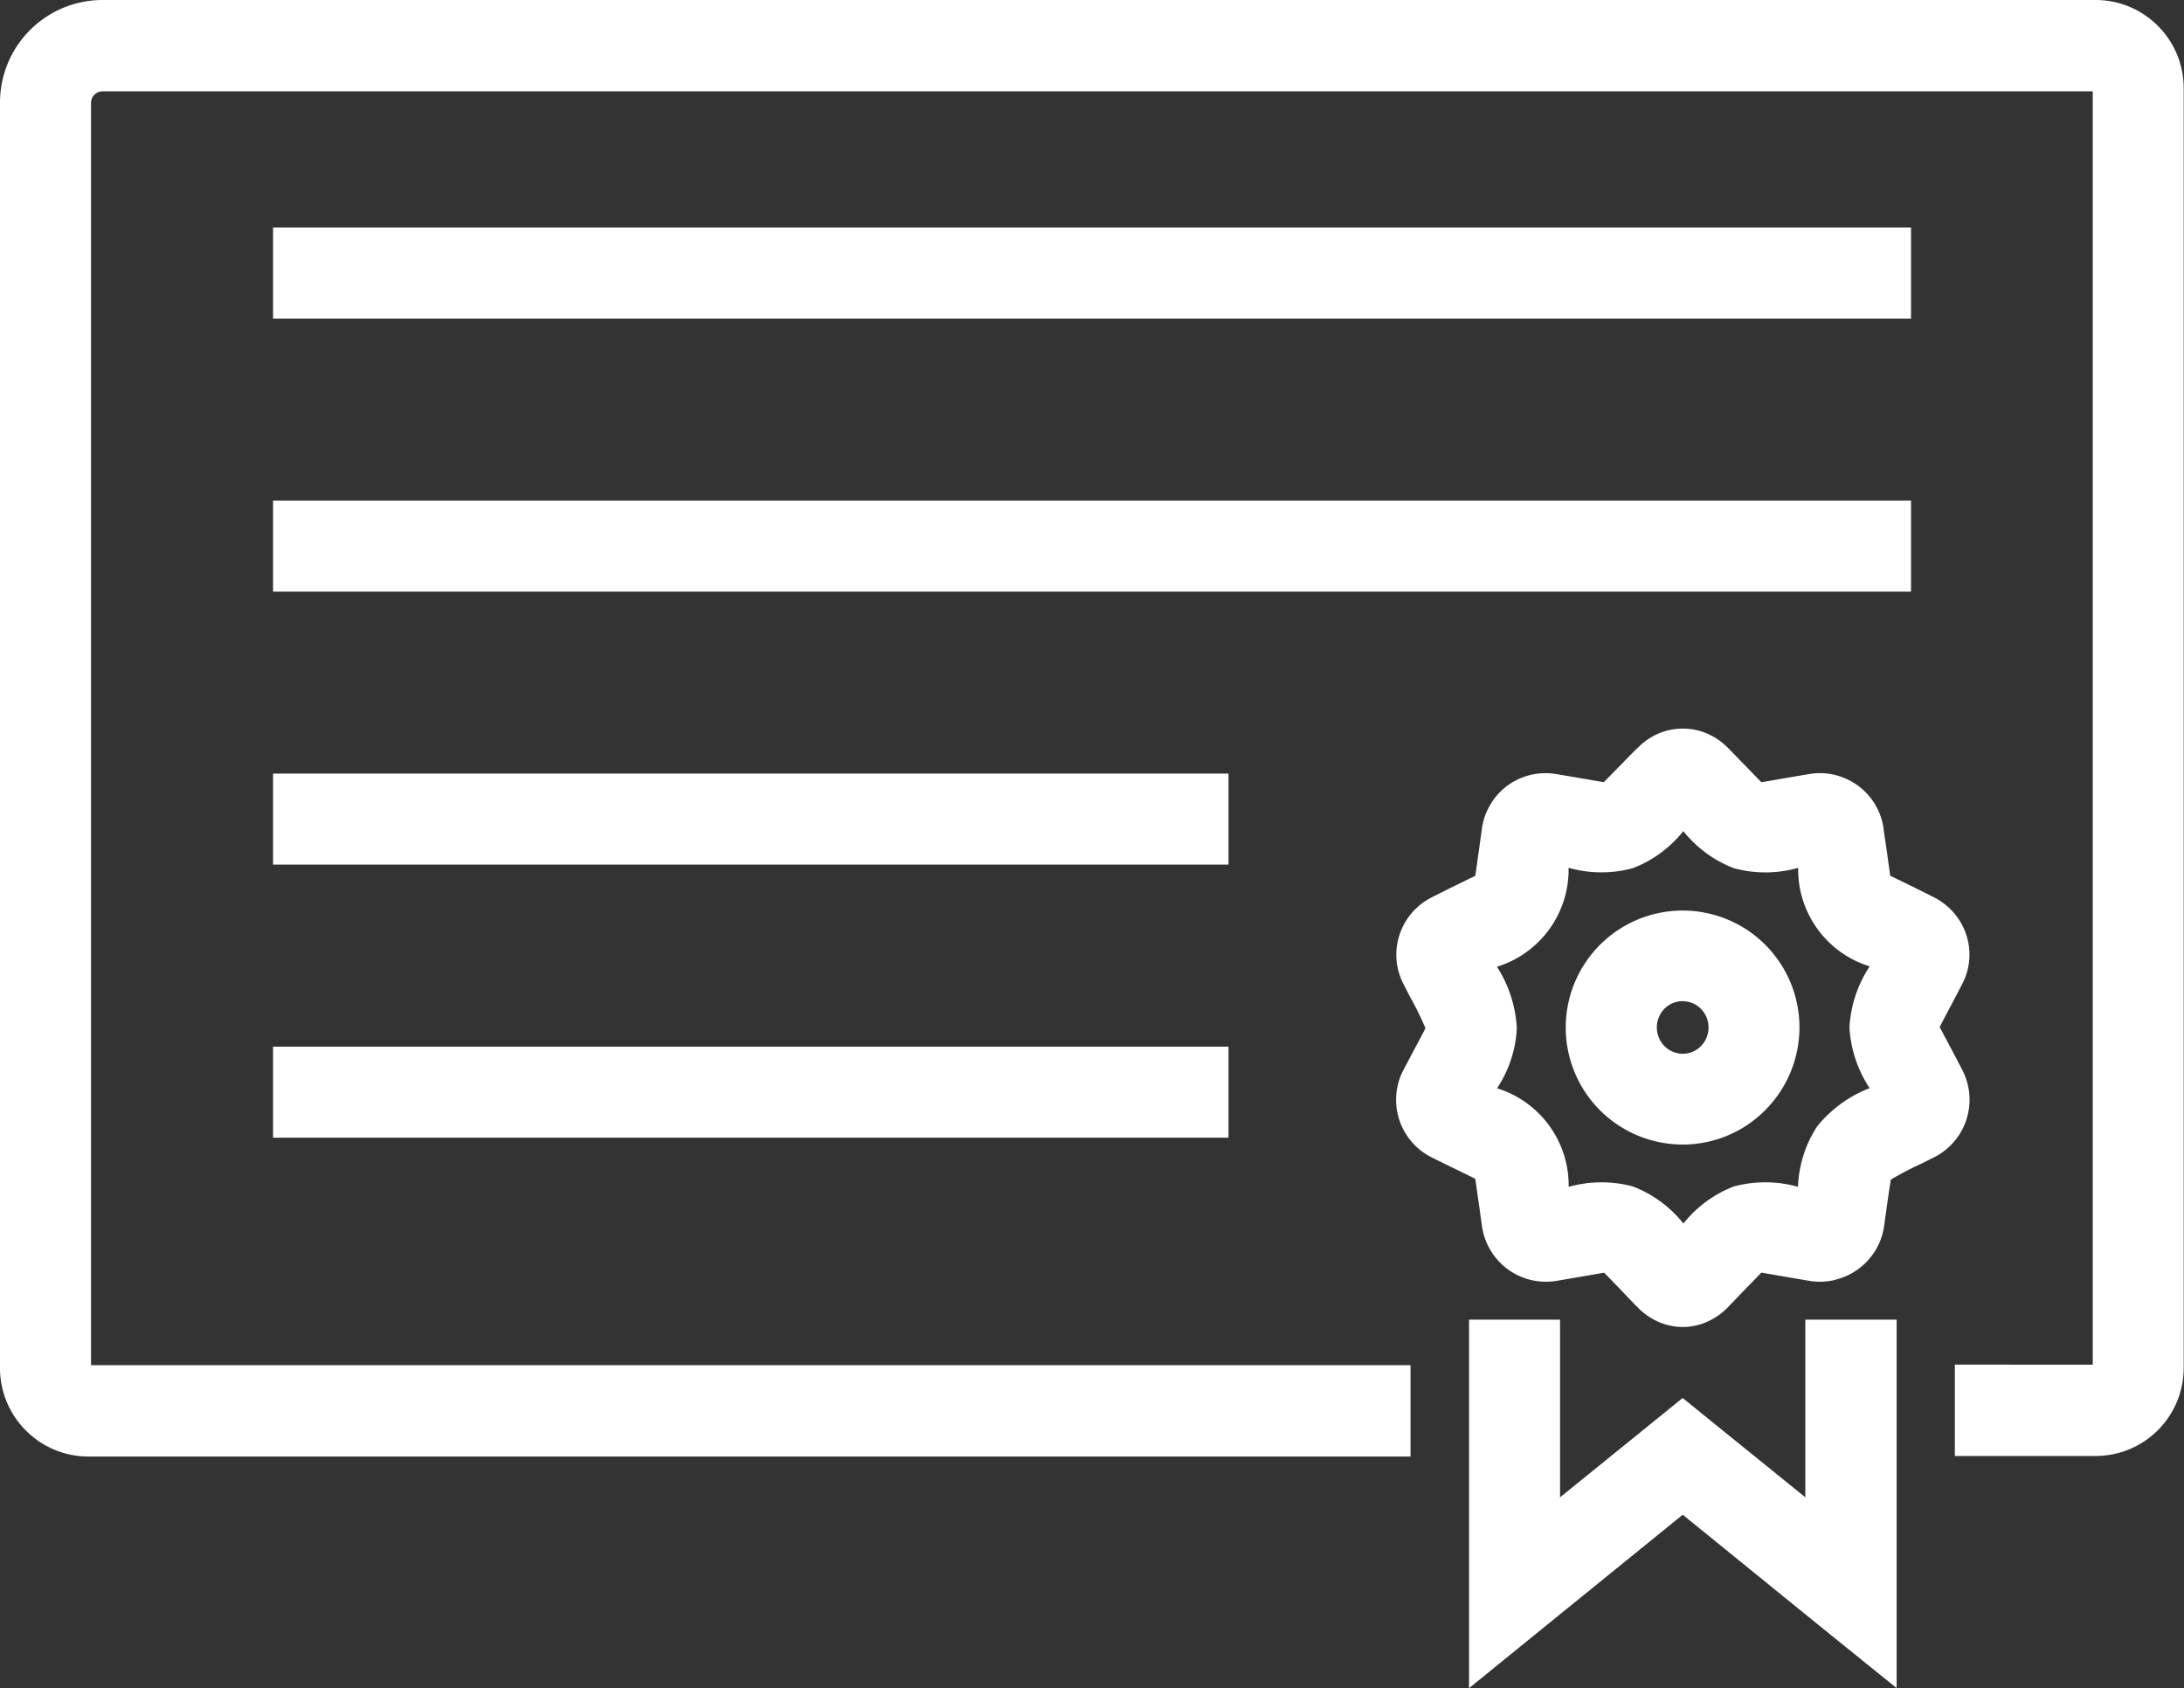
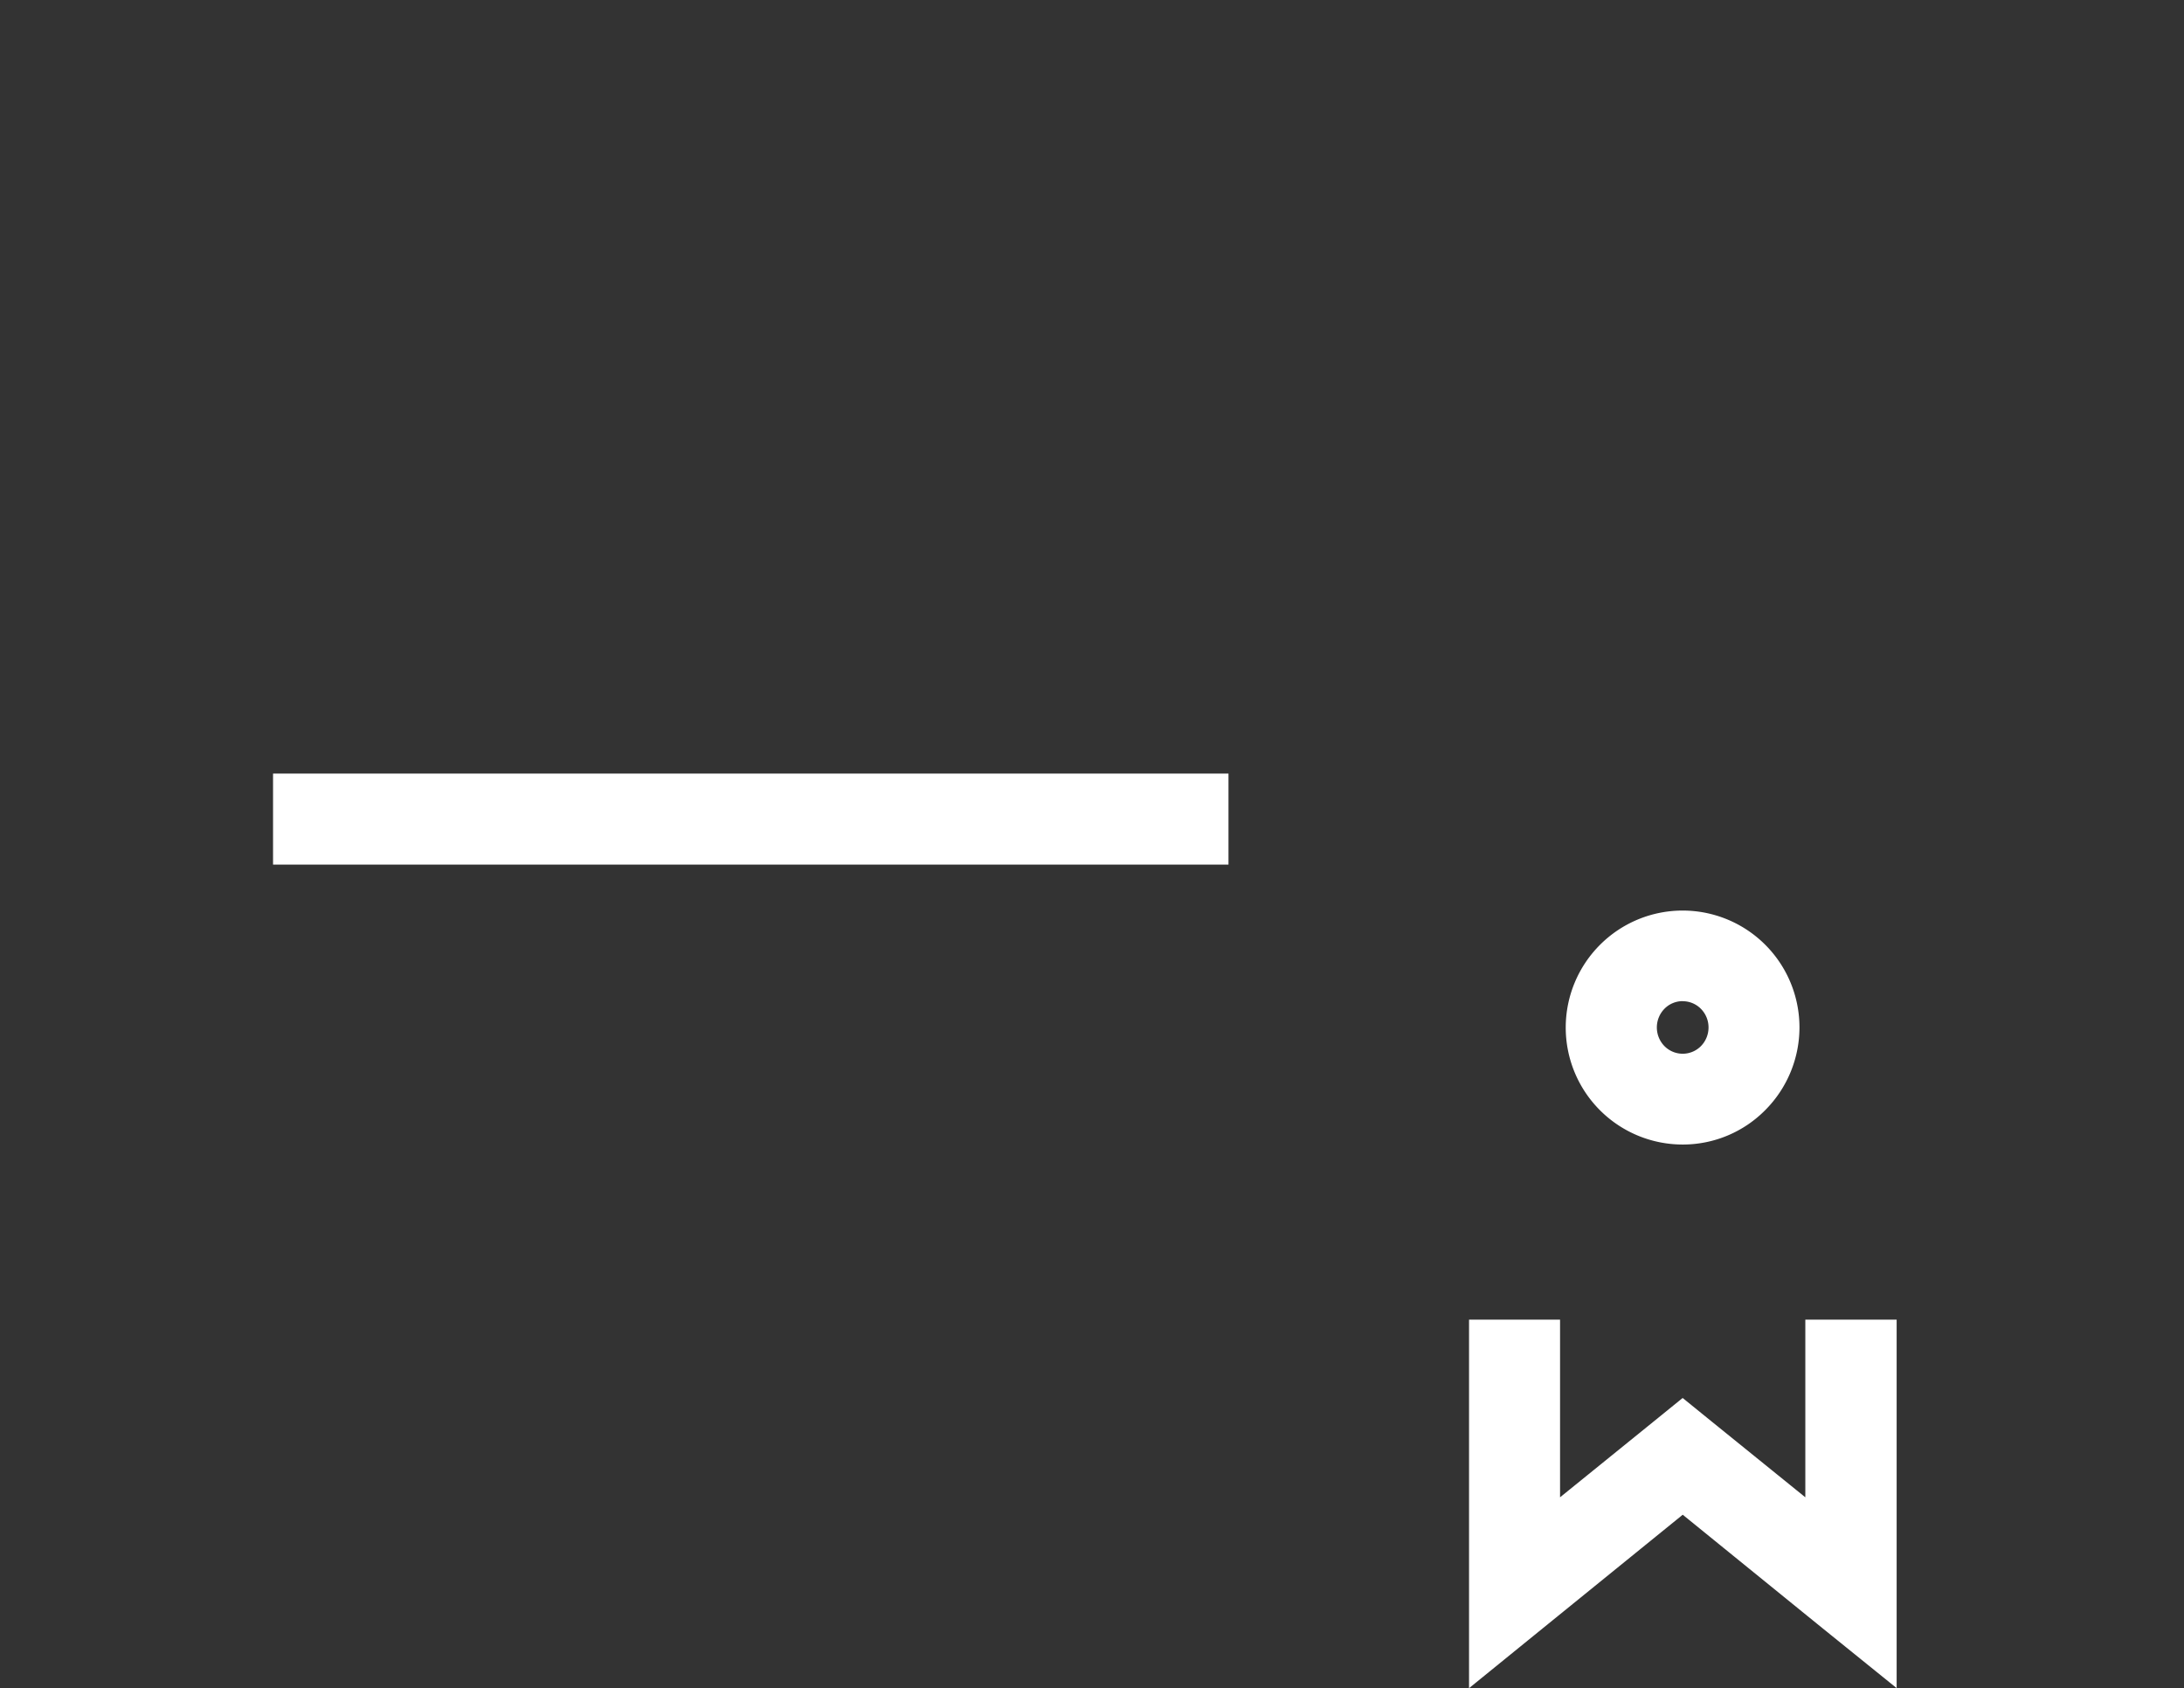
<svg xmlns="http://www.w3.org/2000/svg" id="组_2915" data-name="组 2915" width="28.699" height="22.179" viewBox="0 0 28.699 22.179">
  <rect x="0" y="0" width="28.699" height="22.179" fill="#333333" stroke="none" />
  <defs>
    <clipPath id="clip-path">
      <rect id="矩形_2938" data-name="矩形 2938" width="28.699" height="22.179" fill="none" />
    </clipPath>
  </defs>
  <g id="组_2914" data-name="组 2914" transform="translate(0 0)" clip-path="url(#clip-path)">
-     <path id="路径_26520" data-name="路径 26520" d="M1.345,0H27.54a1.154,1.154,0,0,1,.816.34h0a1.157,1.157,0,0,1,.339.816V17.975a1.158,1.158,0,0,1-.339.816h0a1.156,1.156,0,0,1-.816.339H25.688v-1.2H27.5V1.2H1.345a.152.152,0,0,0-.149.149V17.937H18.535v1.2H1.159a1.156,1.156,0,0,1-.816-.339h0A1.158,1.158,0,0,1,0,17.975V1.345A1.348,1.348,0,0,1,1.345,0" transform="translate(0 0)" fill="#fff" />
-     <path id="路径_26521" data-name="路径 26521" d="M60.72,35.919a.843.843,0,0,1-.33.01l-.272-.046-.358-.062s-.086.087-.253.26l-.192.2a.854.854,0,0,1-.262.183.786.786,0,0,1-.654,0v0a.862.862,0,0,1-.262-.183c-.075-.076-.137-.14-.192-.2-.167-.173-.251-.259-.253-.259l-.358.062-.272.046a.847.847,0,0,1-.86-.4.85.85,0,0,1-.113-.312l-.038-.274c-.034-.236-.051-.355-.052-.357l-.322-.157-.25-.123a.846.846,0,0,1-.373-1.145l.129-.244c.106-.2.161-.3.161-.312a4.251,4.251,0,0,0-.2-.407h0l-.087-.169a.843.843,0,0,1-.092-.319v0a.846.846,0,0,1,.465-.822l.251-.126L56,30.607s.018-.121.051-.359c.016-.115.034-.245.037-.27a.855.855,0,0,1,.34-.56.859.859,0,0,1,.3-.137v0a.844.844,0,0,1,.332-.011l.274.046h0l.355.061s.084-.086.251-.256c.055-.057.117-.121.2-.2a.852.852,0,0,1,.26-.18.817.817,0,0,1,.326-.068.8.8,0,0,1,.331.07.85.85,0,0,1,.258.178l0,0c.076.076.139.142.195.2.166.171.248.256.251.257l.354-.062.275-.046a.845.845,0,0,1,.332.011v0a.851.851,0,0,1,.528.382.84.84,0,0,1,.114.315c0,.024.023.157.039.271.033.238.049.356.051.358l.321.156.251.126a.855.855,0,0,1,.263.205.842.842,0,0,1,.163.288.831.831,0,0,1,.039.329v0a.838.838,0,0,1-.093.319c-.052.1-.092.178-.129.247-.111.21-.166.315-.166.318h0l.169.319c.037.069.077.146.129.247a.848.848,0,0,1-.372,1.145v0l-.169.084c.012-.005.027-.013,0,0a4.314,4.314,0,0,0-.4.209c0,.006-.02.122-.051.347-.015.11-.032.232-.038.27a.836.836,0,0,1-.114.315.86.86,0,0,1-.224.243.845.845,0,0,1-.306.141m-.486-1.227a1.552,1.552,0,0,1,.253-.791,1.659,1.659,0,0,1,.688-.5,1.6,1.6,0,0,1-.265-.8h0a1.608,1.608,0,0,1,.266-.8,1.332,1.332,0,0,1-.94-1.294,1.591,1.591,0,0,1-.843.005,1.569,1.569,0,0,1-.666-.488,1.569,1.569,0,0,1-.666.488,1.591,1.591,0,0,1-.842-.006,1.334,1.334,0,0,1-.941,1.3,1.657,1.657,0,0,1,.261.808,1.565,1.565,0,0,1-.26.789,1.336,1.336,0,0,1,.941,1.295,1.6,1.6,0,0,1,.842-.006,1.563,1.563,0,0,1,.666.488,1.566,1.566,0,0,1,.665-.488,1.6,1.6,0,0,1,.843.006m1.623-.3h0M55.138,32.2h0" transform="translate(-36.614 -19.1)" fill="#fff" />
    <path id="路径_26522" data-name="路径 26522" d="M63.184,37.023a.334.334,0,0,0-.239.1.351.351,0,0,0,0,.491.338.338,0,0,0,.239.1v0h0a.337.337,0,0,0,.24-.1.348.348,0,0,0,.1-.244h0a.347.347,0,0,0-.1-.246.335.335,0,0,0-.239-.1M62.1,36.281a1.535,1.535,0,0,1,2.619,1.086h0a1.54,1.54,0,0,1-.447,1.085,1.523,1.523,0,0,1-1.085.455h0v0A1.537,1.537,0,0,1,62.1,36.281" transform="translate(-41.073 -23.869)" fill="#fff" />
    <path id="路径_26523" data-name="路径 26523" d="M59.032,51.949v2.334l1.235-1,.376-.305.376.305,1.236,1V51.949h1.2V56.79L62.477,56l-1.833-1.488L58.81,56l-.974.791V51.949Z" transform="translate(-38.532 -34.61)" fill="#fff" />
-     <rect id="矩形_2934" data-name="矩形 2934" width="21.524" height="1.196" transform="translate(3.588 2.99)" fill="#fff" />
-     <rect id="矩形_2935" data-name="矩形 2935" width="21.524" height="1.196" transform="translate(3.588 6.577)" fill="#fff" />
    <rect id="矩形_2936" data-name="矩形 2936" width="12.555" height="1.196" transform="translate(3.588 10.164)" fill="#fff" />
-     <rect id="矩形_2937" data-name="矩形 2937" width="12.555" height="1.196" transform="translate(3.588 13.752)" fill="#fff" />
  </g>
</svg>